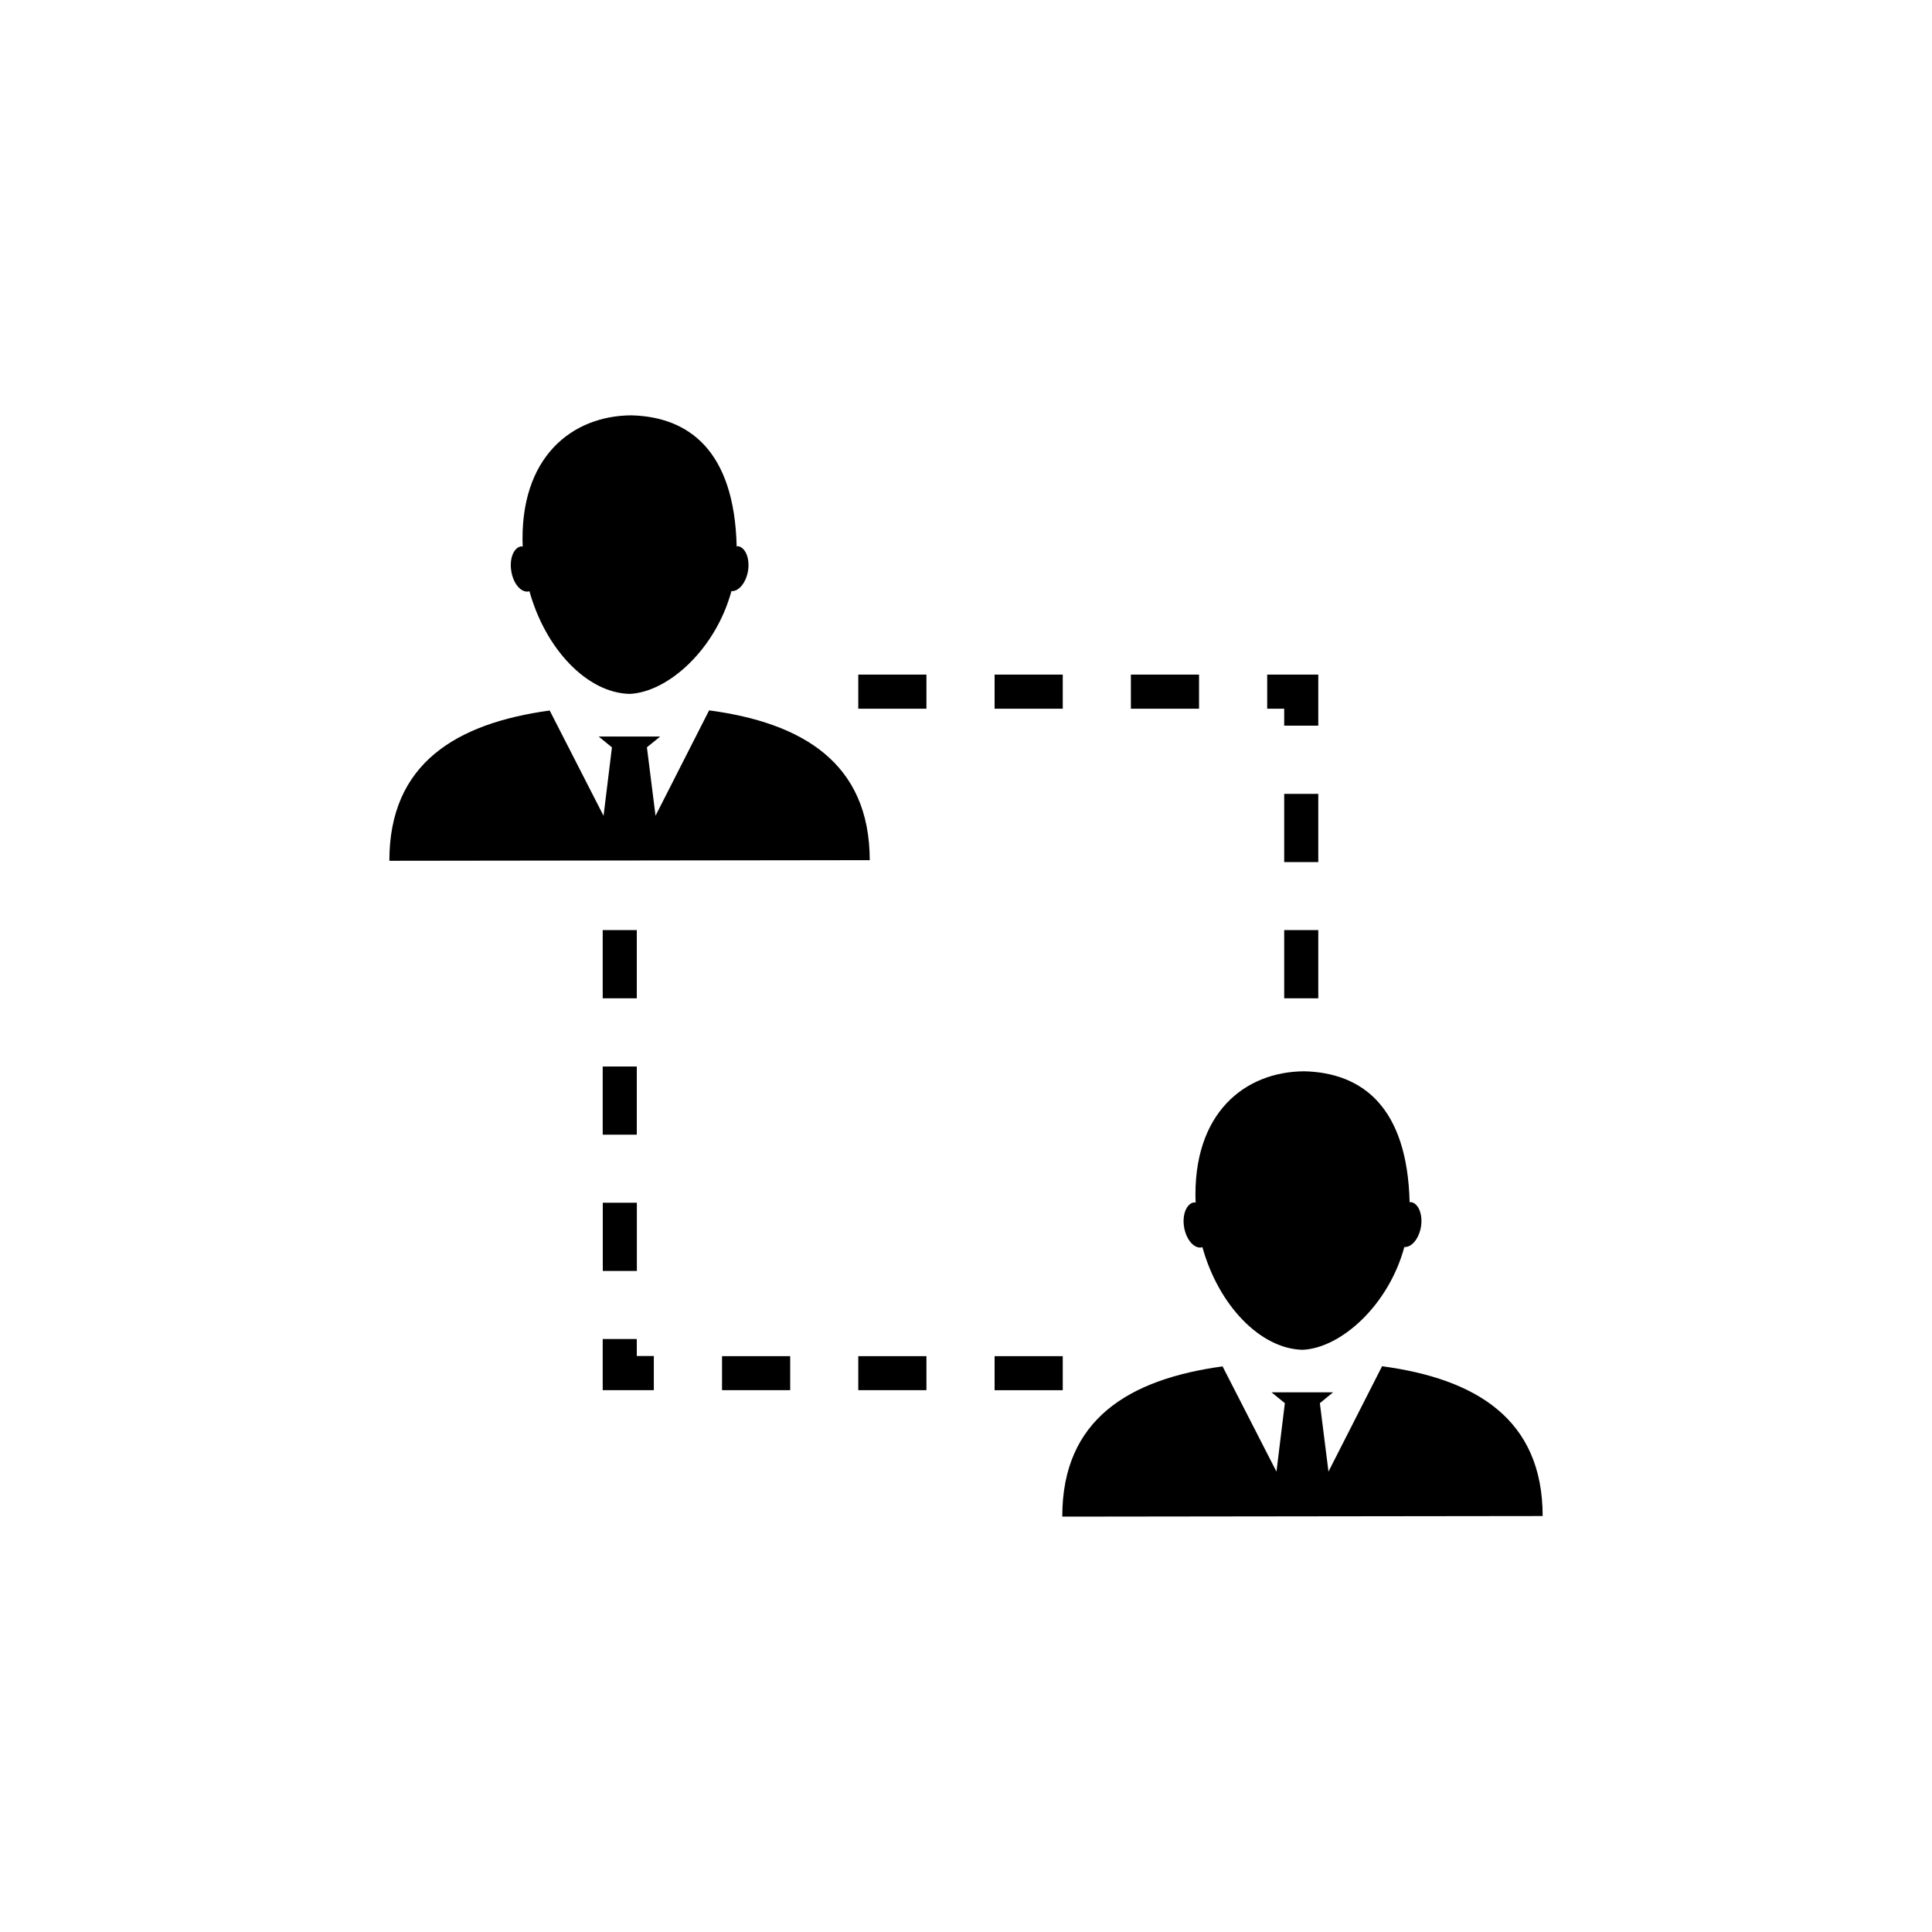
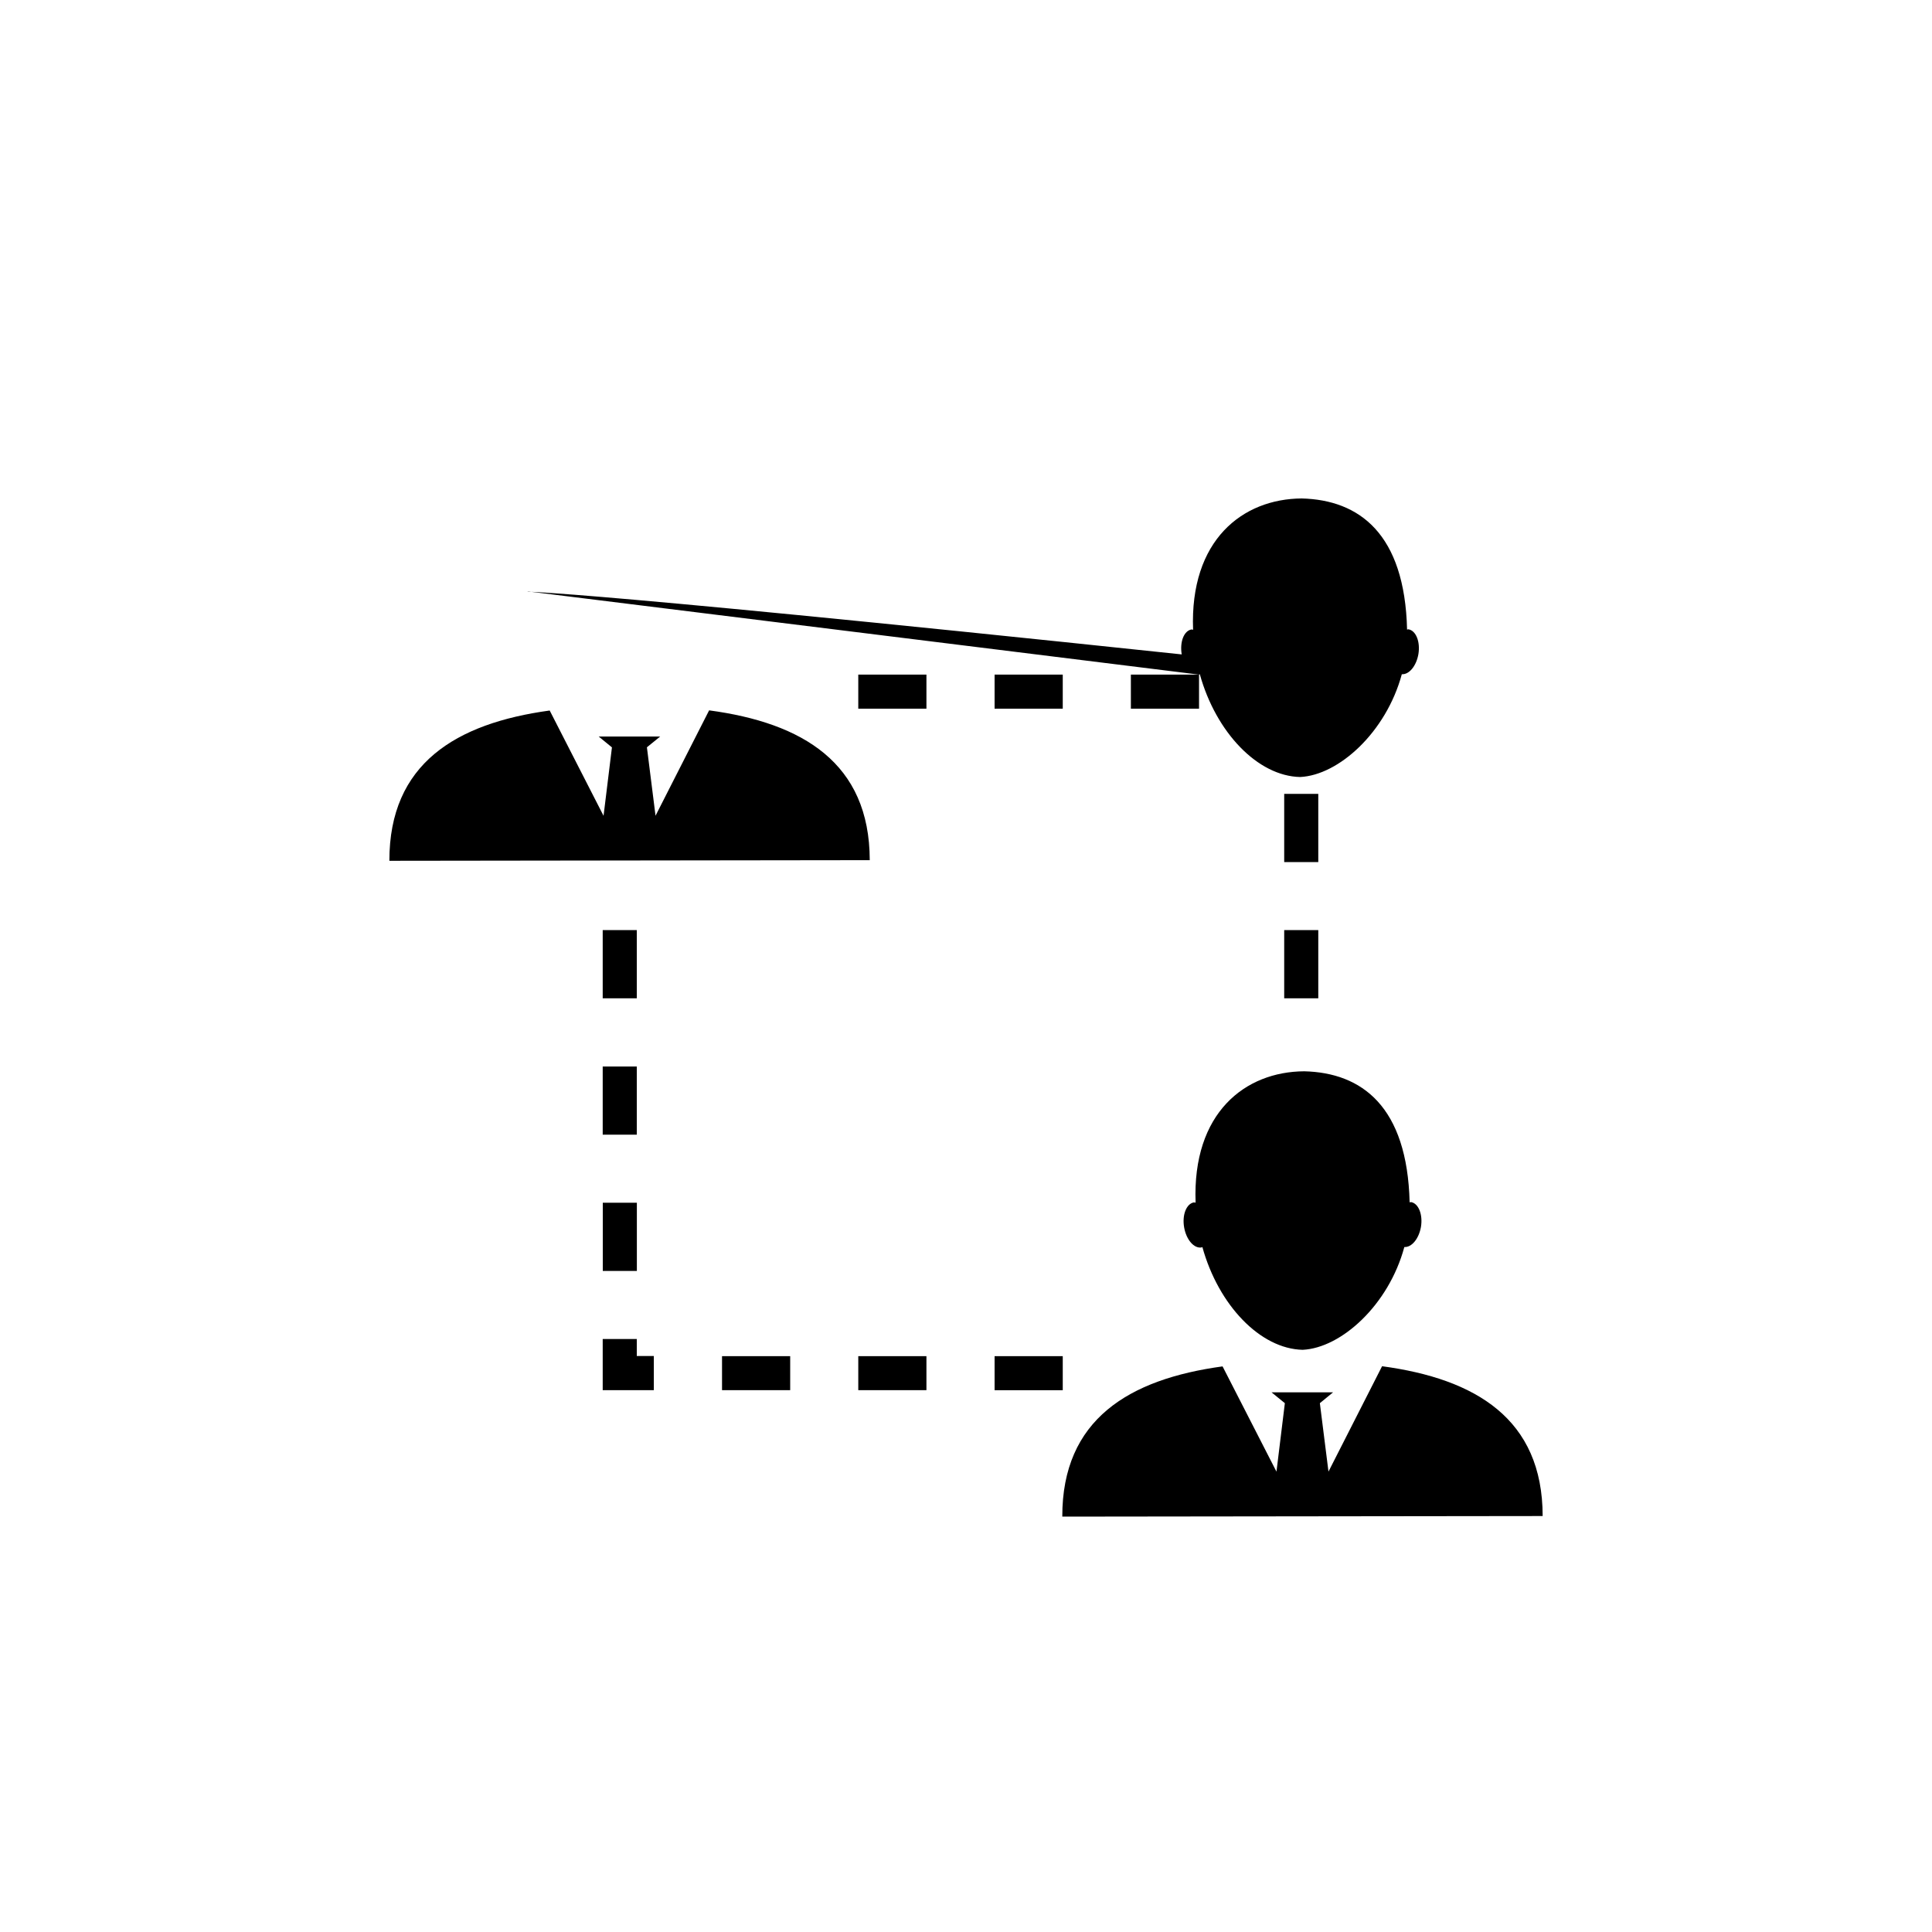
<svg xmlns="http://www.w3.org/2000/svg" version="1.1" id="Layer_1" x="0px" y="0px" width="50px" height="50px" viewBox="0 0 50 50" enable-background="new 0 0 50 50" xml:space="preserve">
  <g>
-     <path d="M27.504,18.341H25.74v-0.882h1.764V18.341L27.504,18.341z M31.031,17.459h-1.764v0.882h1.764V17.459z M13.681,15.308   c0.008-0.002,0.013-0.008,0.02-0.01c0.419,1.508,1.5,2.637,2.596,2.66c0.999-0.047,2.225-1.158,2.632-2.66   c0.188,0.012,0.375-0.211,0.429-0.52c0.053-0.32-0.063-0.609-0.256-0.642c-0.013-0.003-0.023,0.005-0.037,0.007   c-0.06-2.484-1.239-3.356-2.726-3.394c-1.531,0.009-2.901,1.075-2.812,3.399c-0.013,0-0.028-0.01-0.043-0.008   c-0.192,0.034-0.306,0.32-0.251,0.645C13.285,15.108,13.485,15.341,13.681,15.308z M33.235,18.78h0.882v-1.321h-1.322v0.882h0.44   V18.78z M18.352,18.384l-1.387,2.727l-0.223-1.771l0.344-0.279h-0.831h-0.761l0.343,0.281l-0.217,1.771l-1.394-2.725   c-2.418,0.331-4.152,1.37-4.149,3.889l12.432-0.016C22.505,19.743,20.769,18.708,18.352,18.384z M34.117,20.545h-0.882v1.765h0.882   V20.545z M33.235,25.836h0.882v-1.765h-0.882V25.836z M30.897,31.118c-0.192,0.035-0.308,0.32-0.252,0.645   c0.056,0.322,0.256,0.553,0.451,0.521c0.008-0.003,0.013-0.009,0.021-0.011c0.418,1.508,1.5,2.636,2.596,2.66   c0.998-0.048,2.225-1.158,2.631-2.66c0.189,0.012,0.375-0.211,0.43-0.52c0.053-0.32-0.062-0.609-0.256-0.643   c-0.014-0.002-0.023,0.006-0.037,0.007c-0.061-2.484-1.238-3.356-2.727-3.392c-1.53,0.008-2.9,1.073-2.812,3.398   C30.928,31.126,30.914,31.117,30.897,31.118z M16.48,24.071h-0.882v1.765h0.882V24.071z M22.212,35.978h1.764v-0.881h-1.764V35.978   z M16.48,27.601h-0.882v1.764h0.882V27.601z M22.212,18.341h1.764v-0.882h-1.764V18.341z M35.768,35.358l-1.387,2.727l-0.223-1.771   l0.342-0.281h-0.83l-0.762,0.001l0.344,0.28l-0.217,1.772l-1.395-2.724c-2.418,0.33-4.152,1.369-4.148,3.888l12.432-0.015   C39.922,36.718,38.185,35.683,35.768,35.358z M27.504,35.097H25.74v0.881h1.764V35.097L27.504,35.097z M15.6,32.892h0.882v-1.765   H15.6V32.892z M18.686,35.978h1.764v-0.881h-1.764V35.978z M16.48,34.653h-0.882v1.324h1.323v-0.883H16.48V34.653z" />
+     <path d="M27.504,18.341H25.74v-0.882h1.764V18.341L27.504,18.341z M31.031,17.459h-1.764v0.882h1.764V17.459z c0.008-0.002,0.013-0.008,0.02-0.01c0.419,1.508,1.5,2.637,2.596,2.66c0.999-0.047,2.225-1.158,2.632-2.66   c0.188,0.012,0.375-0.211,0.429-0.52c0.053-0.32-0.063-0.609-0.256-0.642c-0.013-0.003-0.023,0.005-0.037,0.007   c-0.06-2.484-1.239-3.356-2.726-3.394c-1.531,0.009-2.901,1.075-2.812,3.399c-0.013,0-0.028-0.01-0.043-0.008   c-0.192,0.034-0.306,0.32-0.251,0.645C13.285,15.108,13.485,15.341,13.681,15.308z M33.235,18.78h0.882v-1.321h-1.322v0.882h0.44   V18.78z M18.352,18.384l-1.387,2.727l-0.223-1.771l0.344-0.279h-0.831h-0.761l0.343,0.281l-0.217,1.771l-1.394-2.725   c-2.418,0.331-4.152,1.37-4.149,3.889l12.432-0.016C22.505,19.743,20.769,18.708,18.352,18.384z M34.117,20.545h-0.882v1.765h0.882   V20.545z M33.235,25.836h0.882v-1.765h-0.882V25.836z M30.897,31.118c-0.192,0.035-0.308,0.32-0.252,0.645   c0.056,0.322,0.256,0.553,0.451,0.521c0.008-0.003,0.013-0.009,0.021-0.011c0.418,1.508,1.5,2.636,2.596,2.66   c0.998-0.048,2.225-1.158,2.631-2.66c0.189,0.012,0.375-0.211,0.43-0.52c0.053-0.32-0.062-0.609-0.256-0.643   c-0.014-0.002-0.023,0.006-0.037,0.007c-0.061-2.484-1.238-3.356-2.727-3.392c-1.53,0.008-2.9,1.073-2.812,3.398   C30.928,31.126,30.914,31.117,30.897,31.118z M16.48,24.071h-0.882v1.765h0.882V24.071z M22.212,35.978h1.764v-0.881h-1.764V35.978   z M16.48,27.601h-0.882v1.764h0.882V27.601z M22.212,18.341h1.764v-0.882h-1.764V18.341z M35.768,35.358l-1.387,2.727l-0.223-1.771   l0.342-0.281h-0.83l-0.762,0.001l0.344,0.28l-0.217,1.772l-1.395-2.724c-2.418,0.33-4.152,1.369-4.148,3.888l12.432-0.015   C39.922,36.718,38.185,35.683,35.768,35.358z M27.504,35.097H25.74v0.881h1.764V35.097L27.504,35.097z M15.6,32.892h0.882v-1.765   H15.6V32.892z M18.686,35.978h1.764v-0.881h-1.764V35.978z M16.48,34.653h-0.882v1.324h1.323v-0.883H16.48V34.653z" />
  </g>
</svg>